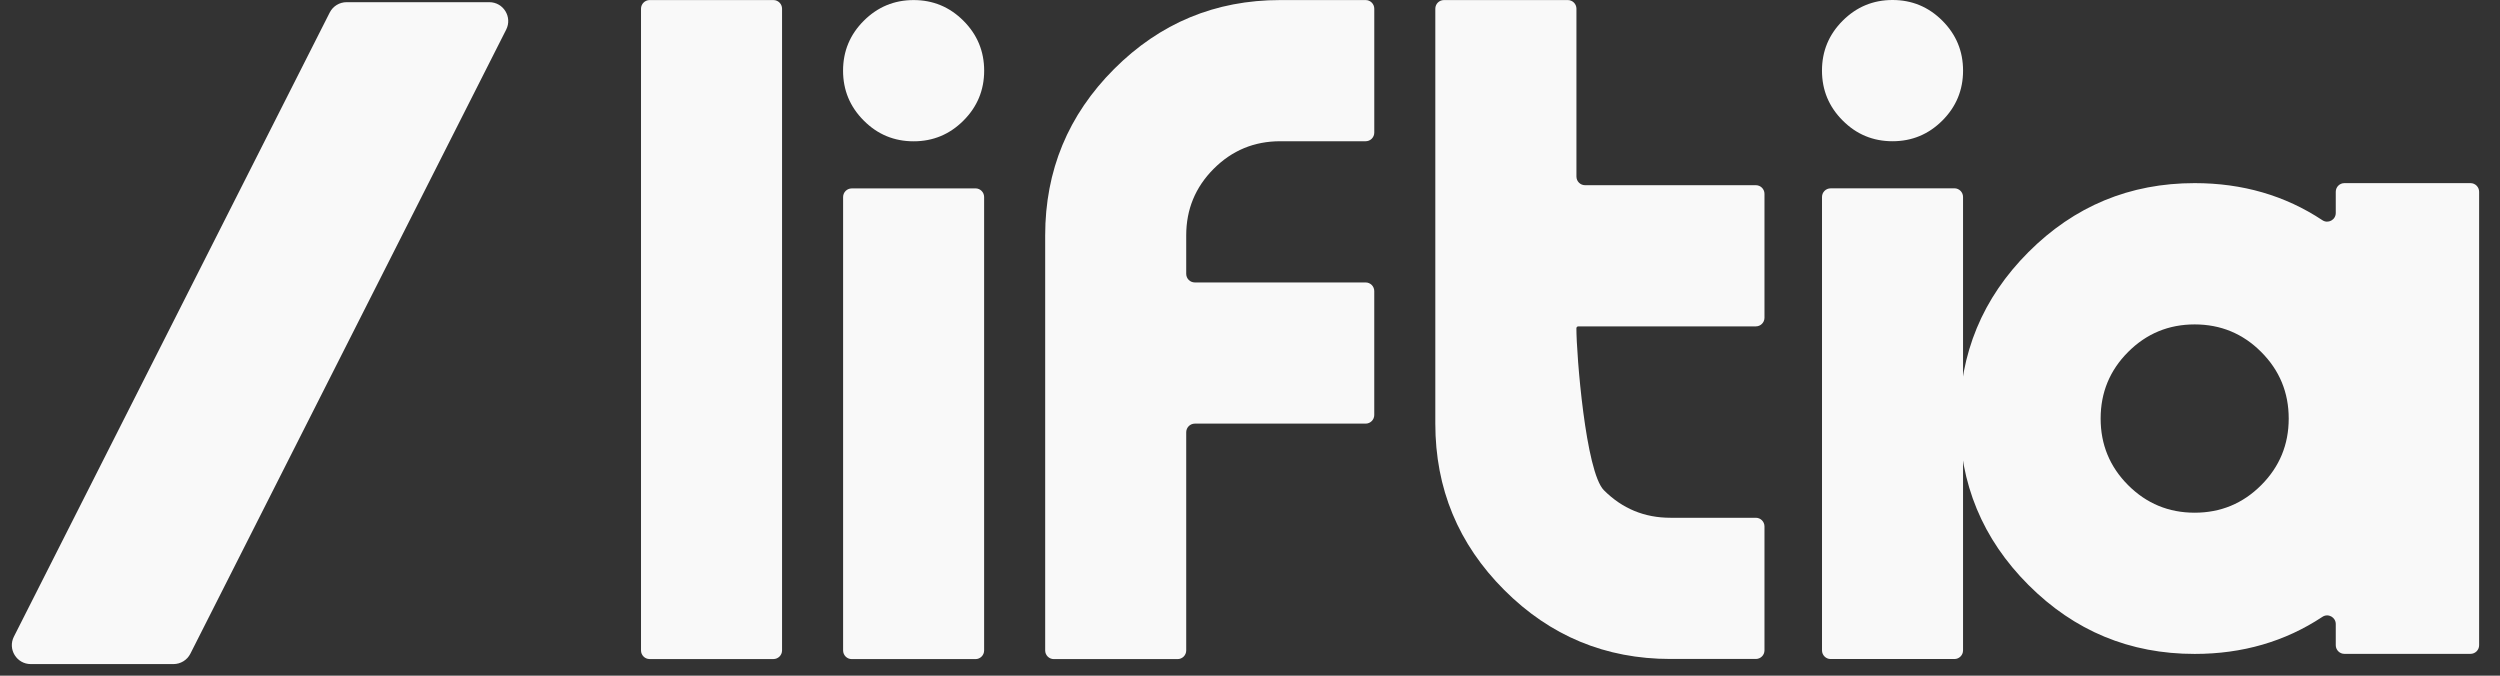
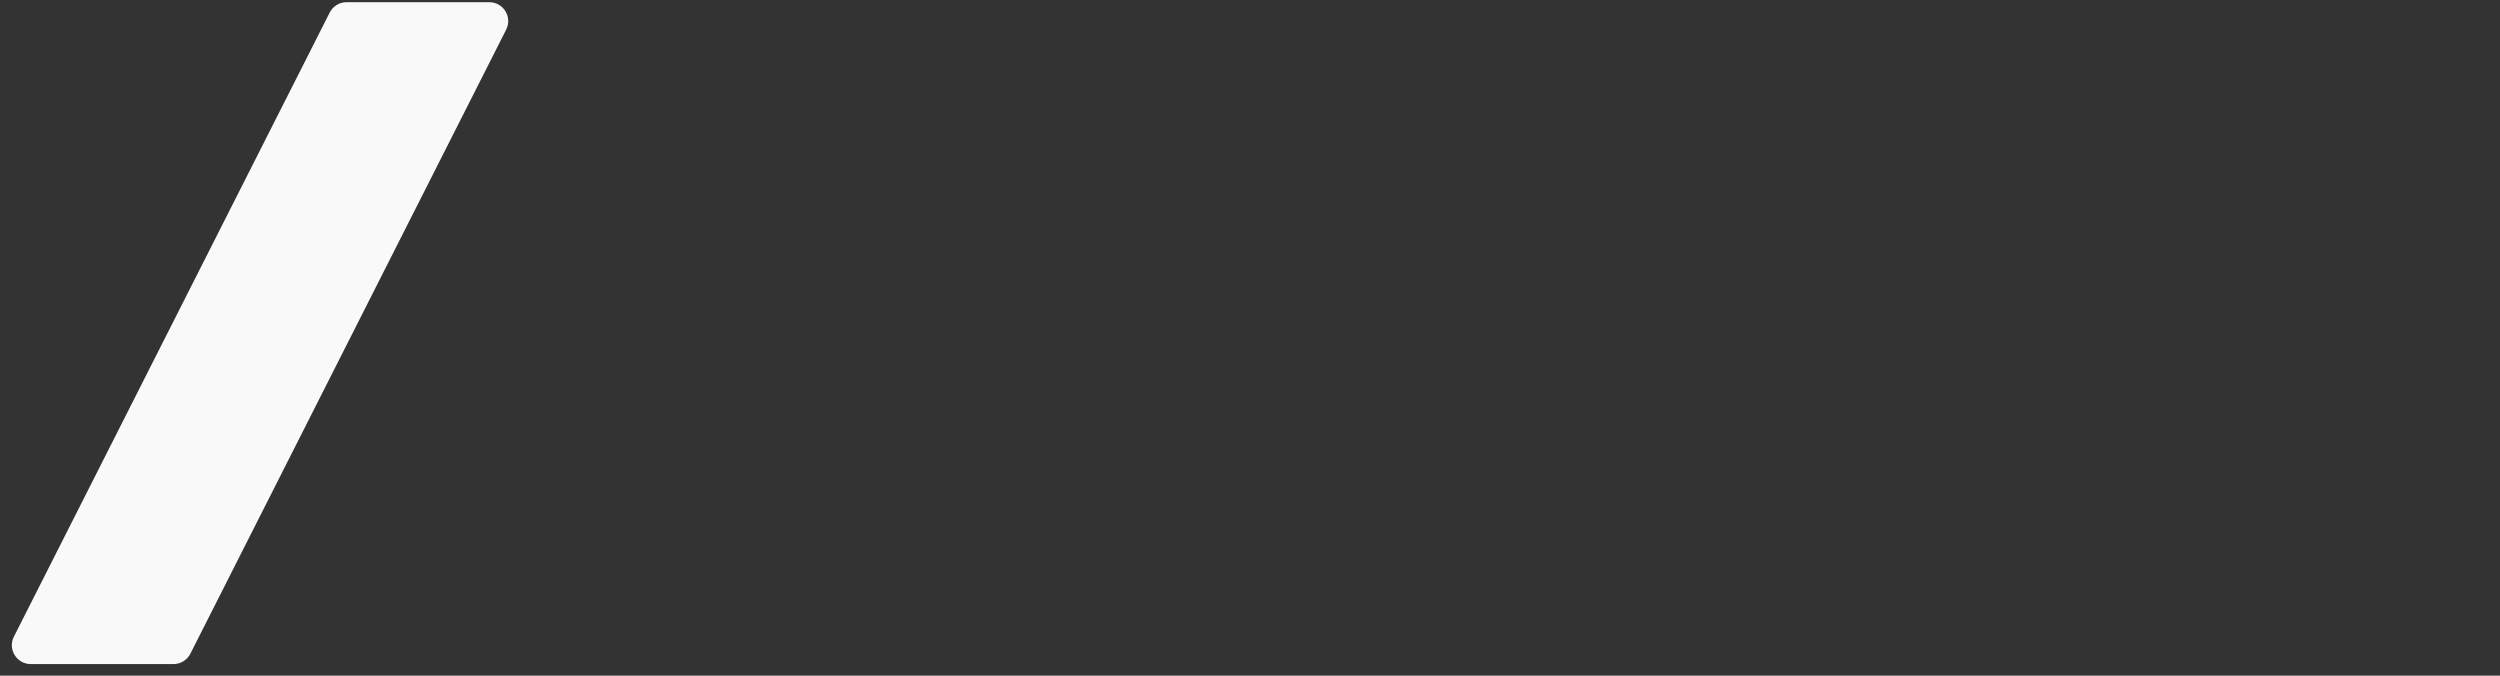
<svg xmlns="http://www.w3.org/2000/svg" width="111" height="30" viewBox="0 0 111 30" fill="none">
  <rect x="0" y="0" width="111" height="30" fill="#333333" stroke="none" />
  <g clip-path="url(#clip0_268_1066)">
-     <path d="M28.844 0.003H34.34C34.552 0.003 34.723 0.176 34.723 0.386V28.879C34.723 29.091 34.55 29.262 34.34 29.262H28.844C28.632 29.262 28.461 29.09 28.461 28.879V0.386C28.461 0.176 28.634 0.003 28.844 0.003Z" fill="#F9F9F9" />
+     <path d="M28.844 0.003H34.34C34.552 0.003 34.723 0.176 34.723 0.386V28.879C34.723 29.091 34.55 29.262 34.34 29.262C28.632 29.262 28.461 29.09 28.461 28.879V0.386C28.461 0.176 28.634 0.003 28.844 0.003Z" fill="#F9F9F9" />
    <path d="M40.565 6.274C39.701 6.274 38.963 5.969 38.351 5.354C37.739 4.742 37.432 4.003 37.432 3.139C37.432 2.274 37.738 1.536 38.351 0.923C38.965 0.31 39.701 0.003 40.565 0.003C41.428 0.003 42.166 0.31 42.778 0.923C43.39 1.536 43.697 2.274 43.697 3.139C43.697 4.003 43.39 4.742 42.778 5.354C42.166 5.967 41.428 6.274 40.565 6.274ZM37.816 8.365C37.816 8.365 37.817 8.364 37.817 8.364H43.313C43.524 8.364 43.695 8.537 43.695 8.747V28.881C43.695 29.093 43.523 29.264 43.313 29.264H37.816C37.605 29.264 37.434 29.091 37.434 28.881V8.749C37.434 8.537 37.606 8.366 37.816 8.366C37.816 8.366 37.816 8.365 37.816 8.365Z" fill="#F9F9F9" />
    <path d="M52.668 19.197V28.881C52.668 29.093 52.495 29.264 52.285 29.264H46.789C46.577 29.264 46.406 29.091 46.406 28.881V10.454C46.406 7.57 47.426 5.107 49.465 3.065C51.505 1.024 53.962 0.003 56.843 0.003H60.636C60.847 0.003 61.018 0.176 61.018 0.386V5.888C61.018 6.1 60.846 6.271 60.636 6.271H56.843C55.687 6.271 54.703 6.679 53.889 7.494C53.075 8.309 52.668 9.294 52.668 10.451V12.158C52.668 12.37 52.84 12.541 53.05 12.541H60.634C60.846 12.541 61.017 12.714 61.017 12.924V18.426C61.017 18.638 60.844 18.809 60.634 18.809H53.05C52.839 18.809 52.668 18.982 52.668 19.193V19.197Z" fill="#F9F9F9" />
    <path d="M64.115 0.003H69.611C69.823 0.003 69.994 0.176 69.994 0.386V7.84C69.994 8.052 70.166 8.223 70.376 8.223H77.96C78.172 8.223 78.343 8.396 78.343 8.606V14.108C78.343 14.32 78.171 14.491 77.96 14.491H70.077C70.03 14.491 69.992 14.529 69.992 14.576C69.992 15.733 70.4 20.952 71.214 21.767C72.027 22.581 73.012 22.989 74.168 22.989H77.96C78.172 22.989 78.343 23.162 78.343 23.373V28.875C78.343 29.087 78.171 29.258 77.96 29.258H74.168C71.287 29.258 68.826 28.237 66.787 26.195C64.748 24.154 63.728 21.691 63.728 18.807V0.386C63.728 0.174 63.9 0.003 64.111 0.003H64.115Z" fill="#F9F9F9" />
    <path d="M84.028 6.271C83.165 6.271 82.427 5.966 81.815 5.351C81.203 4.739 80.896 4 80.896 3.136C80.896 2.271 81.201 1.533 81.815 0.92C82.428 0.307 83.165 0 84.028 0C84.892 0 85.629 0.307 86.242 0.92C86.854 1.533 87.16 2.271 87.16 3.136C87.16 4 86.854 4.739 86.242 5.351C85.629 5.964 84.892 6.271 84.028 6.271ZM81.28 8.362C81.28 8.362 81.28 8.361 81.281 8.361H86.776C86.988 8.361 87.159 8.534 87.159 8.744V28.878C87.159 29.09 86.987 29.261 86.776 29.261H81.28C81.068 29.261 80.897 29.088 80.897 28.878V8.746C80.897 8.534 81.069 8.363 81.279 8.363C81.28 8.363 81.28 8.362 81.28 8.362Z" fill="#F9F9F9" />
    <path d="M103.708 27.709C103.708 27.404 103.37 27.219 103.116 27.387C101.458 28.485 99.567 29.034 97.443 29.034C94.562 29.034 92.102 28.013 90.062 25.971C88.023 23.93 87.003 21.467 87.003 18.583C87.003 15.698 88.023 13.236 90.062 11.194C92.102 9.152 94.562 8.131 97.443 8.131C99.567 8.131 101.458 8.68 103.116 9.778C103.369 9.946 103.708 9.761 103.708 9.456V8.515C103.708 8.302 103.88 8.131 104.091 8.131H109.69C109.902 8.131 110.073 8.304 110.073 8.515V28.648C110.073 28.86 109.901 29.031 109.69 29.031H104.091C103.879 29.031 103.708 28.858 103.708 28.648V27.706V27.709ZM97.443 22.764C98.599 22.764 99.584 22.356 100.397 21.541C101.211 20.727 101.619 19.741 101.619 18.584C101.619 17.427 101.211 16.441 100.397 15.627C99.584 14.812 98.599 14.404 97.443 14.404C96.288 14.404 95.303 14.812 94.489 15.627C93.675 16.441 93.268 17.429 93.268 18.584C93.268 19.739 93.675 20.727 94.489 21.541C95.303 22.356 96.288 22.764 97.443 22.764Z" fill="#F9F9F9" />
  </g>
  <path d="M14.639 0.558C14.782 0.275 15.072 0.097 15.388 0.097H21.725C22.351 0.097 22.757 0.757 22.474 1.316L8.452 29.025C8.309 29.307 8.019 29.485 7.703 29.485H1.366C0.74 29.485 0.334 28.825 0.617 28.267L14.639 0.558Z" fill="#F9F9F9" />
  <defs>
    <clipPath id="clip0_268_1066">
-       <rect width="81.703" height="29.633" fill="white" transform="translate(28.403)" />
-     </clipPath>
+       </clipPath>
  </defs>
</svg>